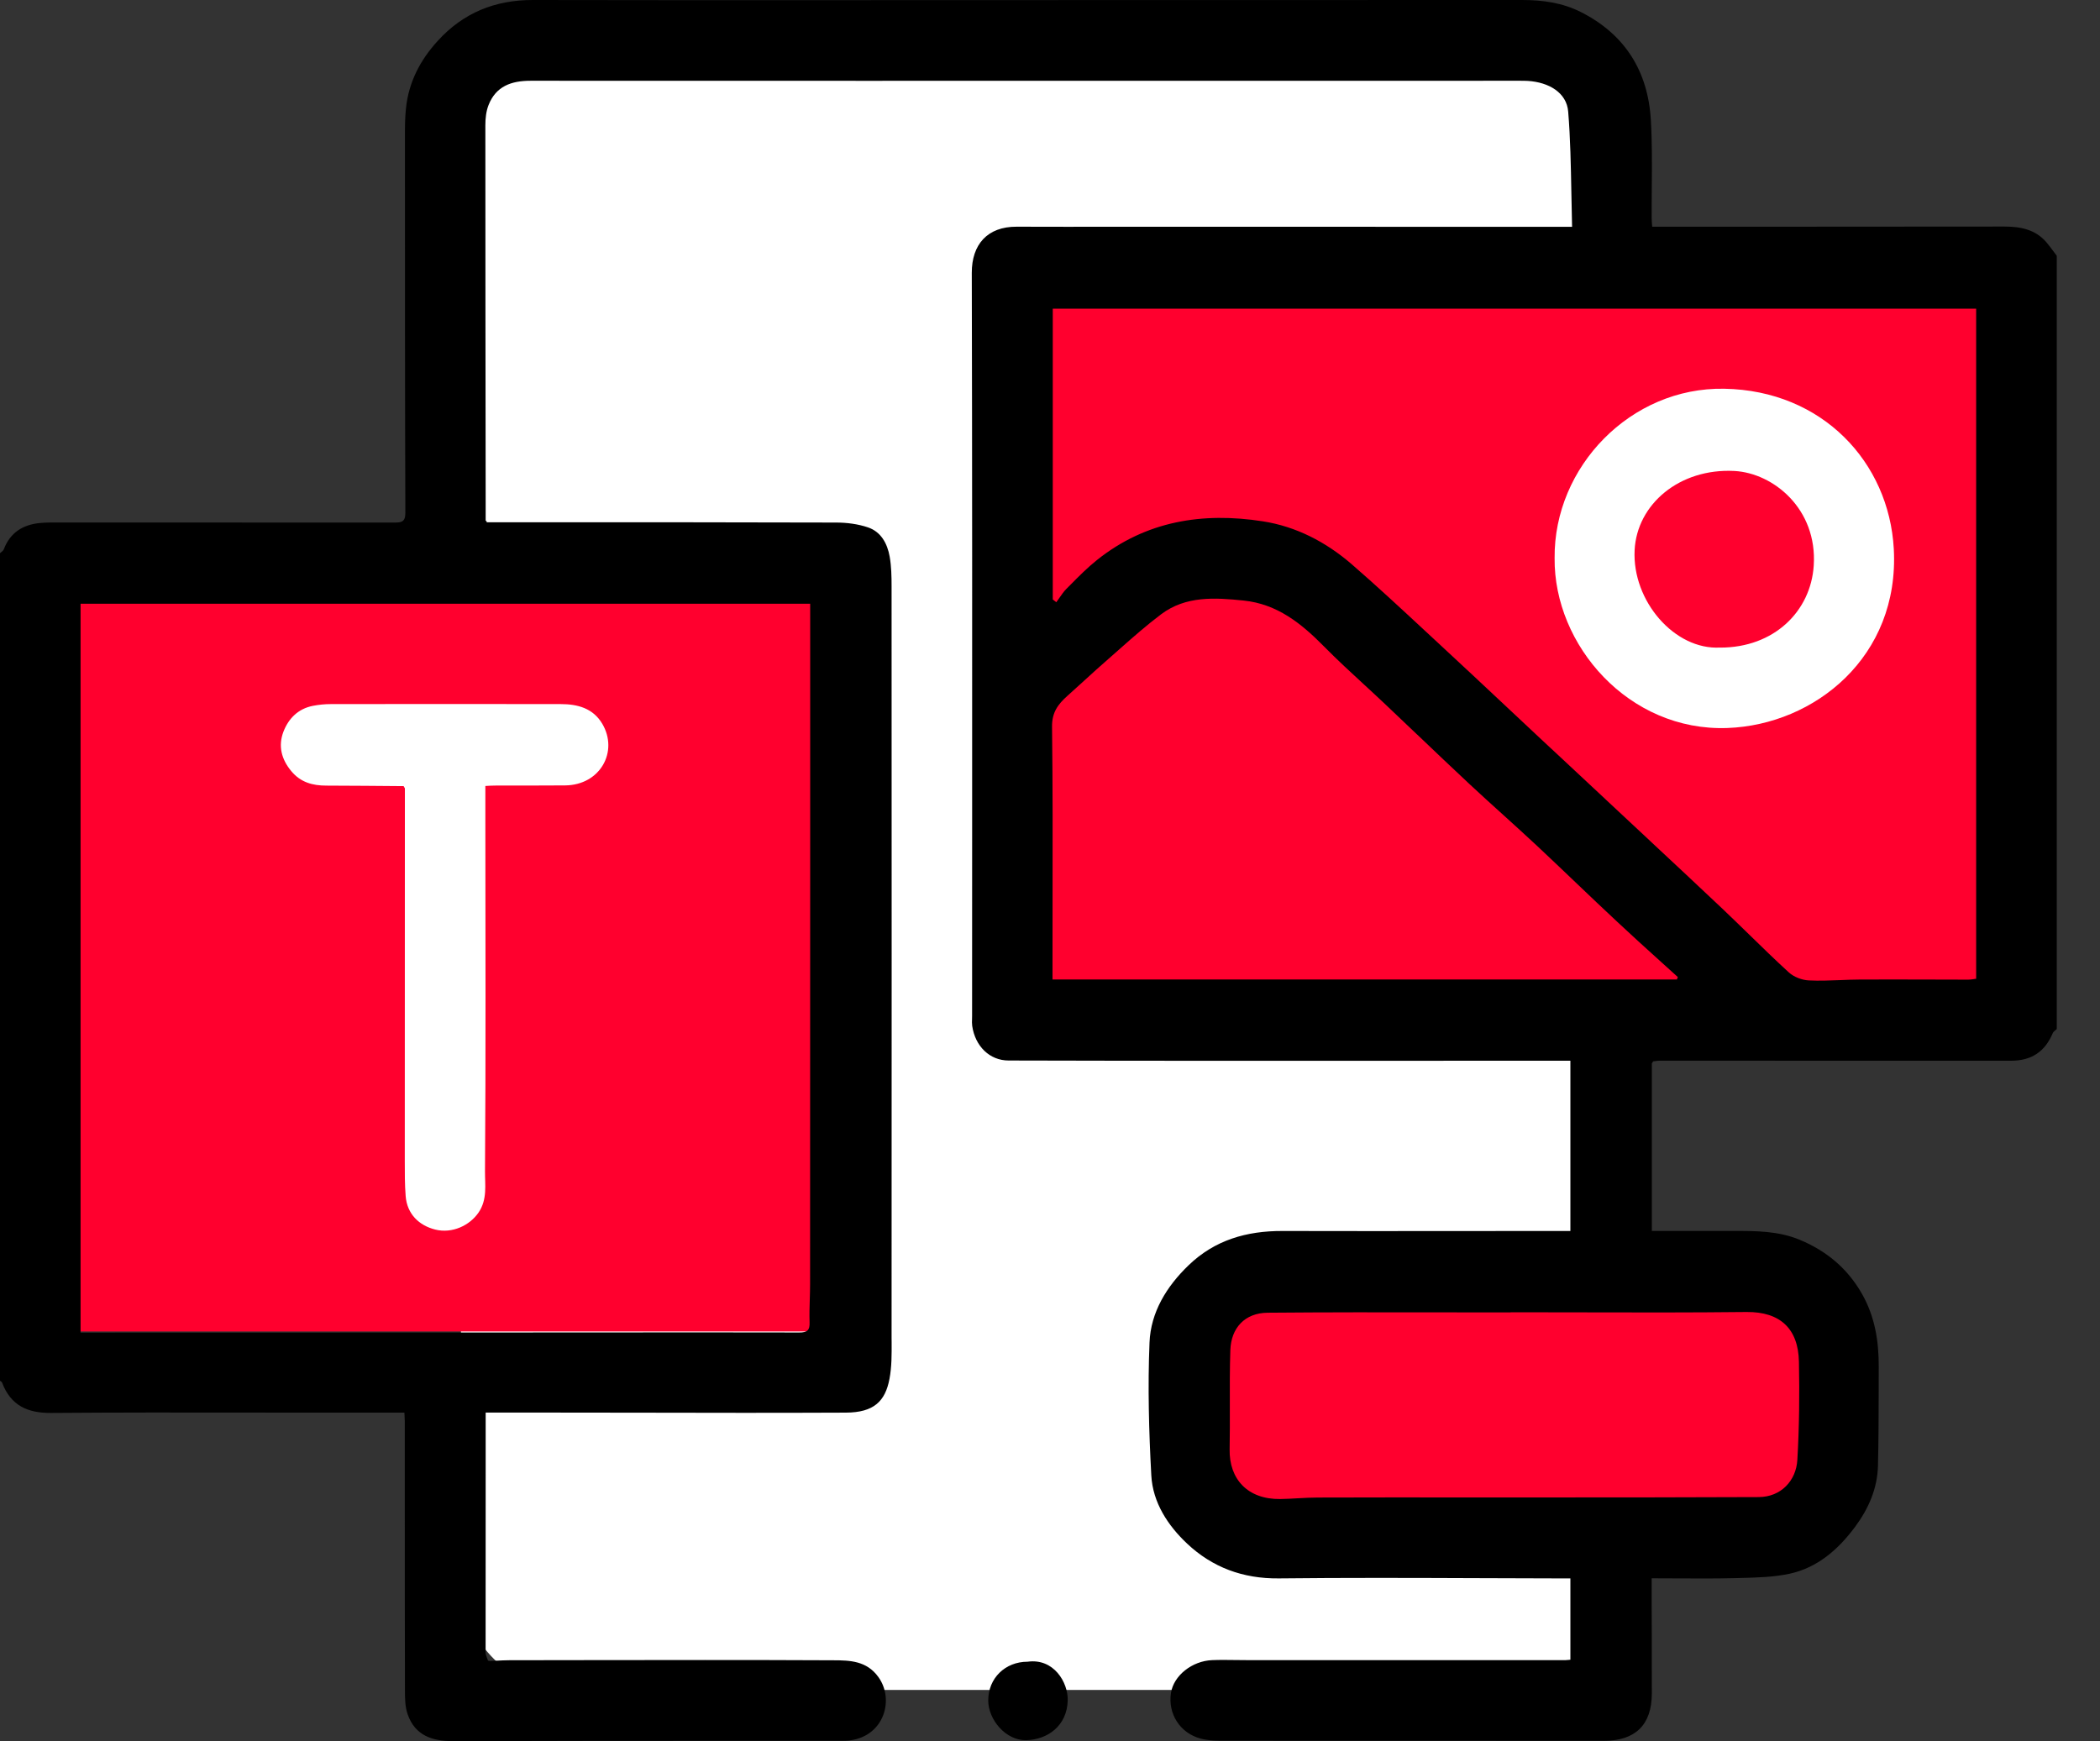
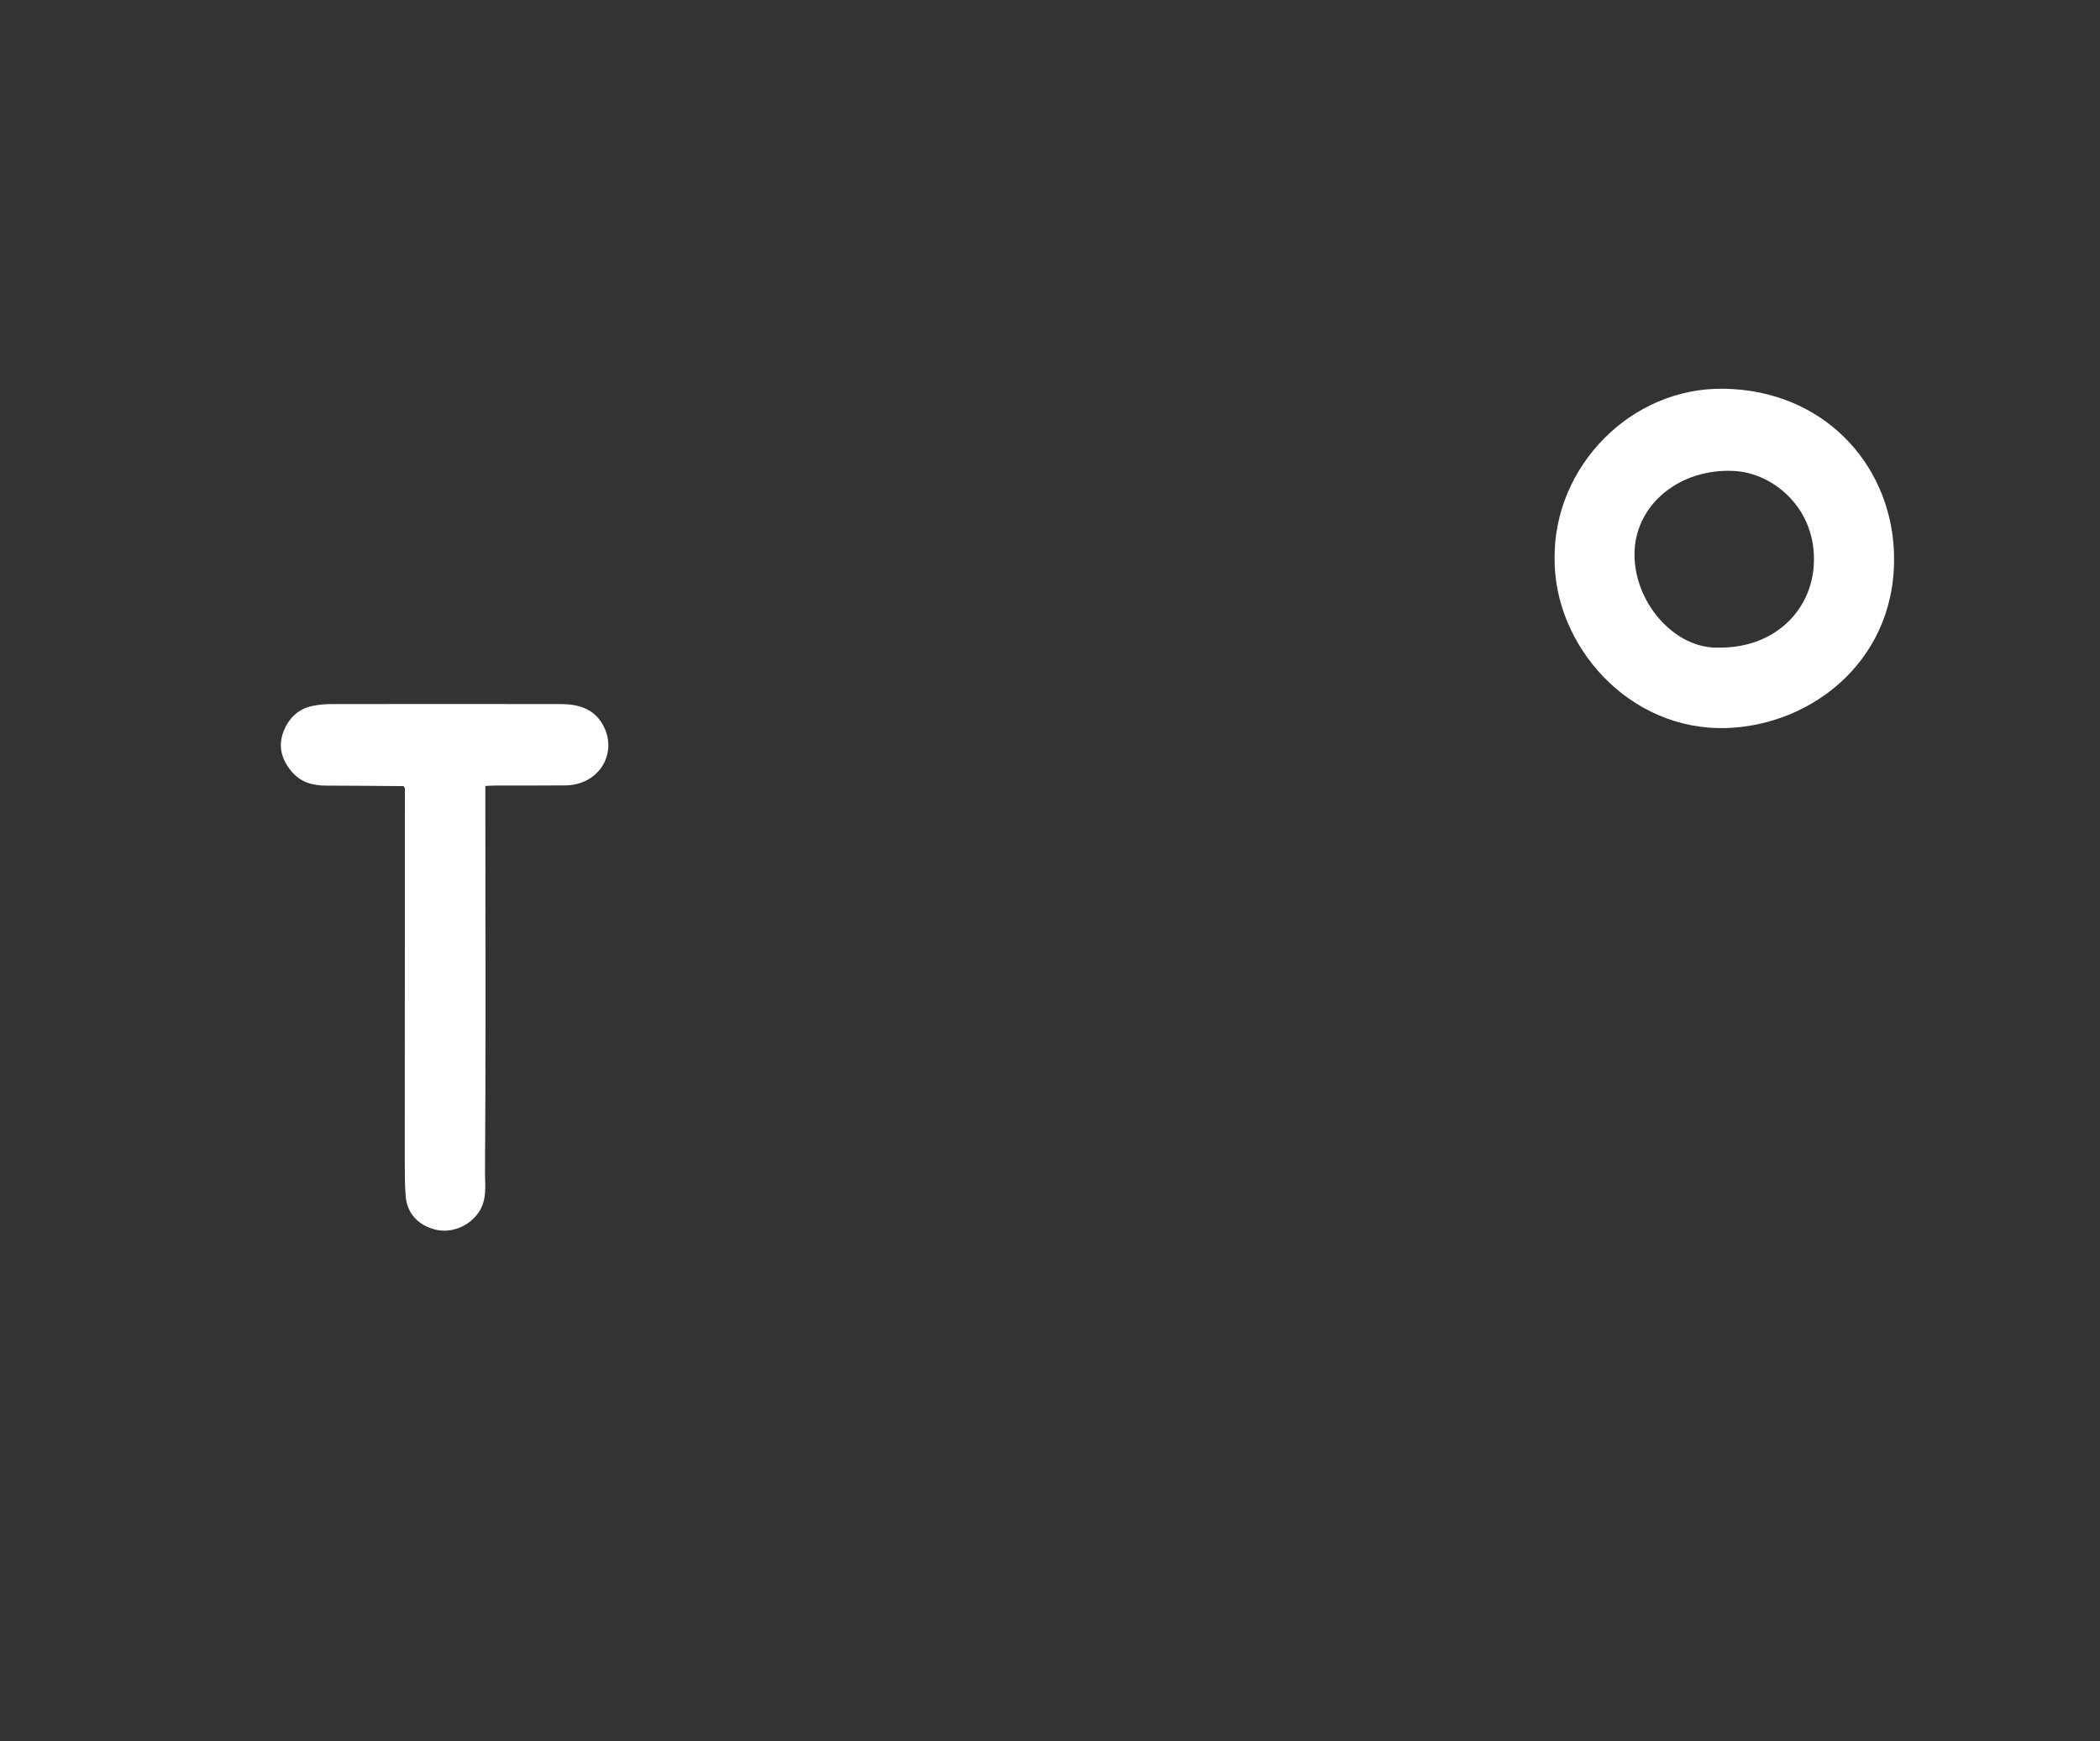
<svg xmlns="http://www.w3.org/2000/svg" width="41" height="34" viewBox="0 0 41 34" fill="none">
  <rect x="0" y="0" width="41" height="34" fill="#333333" stroke="none" />
  <g id="Group 12718">
-     <rect id="Rectangle 4497" x="9" y="1" width="23" height="32" rx="2" fill="white" />
-     <rect id="Rectangle 4498" x="1" y="11" width="15" height="15" fill="#FF002E" />
-     <rect id="Rectangle 4499" x="20" y="5" width="19" height="15" fill="#FF002E" />
-     <rect id="Rectangle 4500" x="23" y="25" width="13" height="5" rx="2.5" fill="#FF002E" />
-     <path id="Union" fill-rule="evenodd" clip-rule="evenodd" d="M32.25 24.037V20.767V20.767L32.276 20.725C32.291 20.723 32.305 20.721 32.32 20.72C32.35 20.716 32.38 20.712 32.41 20.712C33.553 20.712 34.695 20.712 35.837 20.713C36.98 20.713 38.122 20.713 39.264 20.713C39.664 20.713 39.924 20.537 40.078 20.174C40.087 20.152 40.108 20.135 40.128 20.118L40.14 20.108C40.146 20.104 40.151 20.099 40.156 20.094V4.995C40.134 4.966 40.112 4.937 40.091 4.908C40.046 4.847 40.001 4.787 39.952 4.729C39.735 4.478 39.443 4.424 39.131 4.424C37.588 4.426 36.047 4.427 34.504 4.427H32.257C32.255 4.403 32.254 4.382 32.252 4.361V4.361V4.361V4.361V4.361C32.25 4.328 32.247 4.298 32.247 4.267C32.246 4.068 32.248 3.87 32.249 3.672C32.253 3.229 32.257 2.787 32.231 2.346C32.176 1.392 31.726 0.668 30.86 0.233C30.505 0.054 30.119 1.28554e-05 29.721 1.28554e-05C26.061 0.002 22.401 0.002 18.741 0.002C17.947 0.002 17.154 0.002 16.36 0.003C14.376 0.004 12.392 0.004 10.408 1.28554e-05C9.665 -0.002 9.042 0.251 8.545 0.8C8.204 1.172 7.978 1.606 7.926 2.116C7.906 2.298 7.906 2.482 7.906 2.665V2.665C7.906 5.116 7.906 7.566 7.914 10.018C7.914 10.194 7.835 10.204 7.701 10.204C5.538 10.203 3.375 10.203 1.211 10.203L1.143 10.203C1.022 10.202 0.901 10.202 0.78 10.213C0.447 10.245 0.199 10.399 0.075 10.725C0.067 10.746 0.047 10.763 0.027 10.78H0.027L0.027 10.78H0.027C0.018 10.787 0.008 10.795 0 10.803V26.962C0.004 26.965 0.009 26.969 0.014 26.972C0.025 26.98 0.036 26.987 0.04 26.997C0.208 27.444 0.535 27.596 1.002 27.591C2.29 27.581 3.579 27.582 4.868 27.584H4.868H4.868H4.868H4.868H4.869C5.337 27.584 5.805 27.585 6.274 27.585H7.895L7.899 27.654L7.899 27.654C7.902 27.701 7.903 27.728 7.903 27.755C7.903 28.329 7.903 28.904 7.903 29.479C7.903 30.629 7.903 31.778 7.906 32.928L7.906 32.976C7.906 33.147 7.905 33.326 7.961 33.481C8.105 33.888 8.434 34.001 8.847 34C10.734 33.993 12.62 33.993 14.506 33.993C15.135 33.993 15.764 33.993 16.393 33.993L16.411 33.993C16.477 33.993 16.543 33.993 16.608 33.983C17.264 33.89 17.464 33.185 17.15 32.749C16.922 32.43 16.591 32.422 16.272 32.421C14.606 32.413 12.941 32.416 11.275 32.418C10.83 32.419 10.386 32.419 9.941 32.42C9.858 32.42 9.776 32.425 9.693 32.429C9.652 32.431 9.611 32.434 9.57 32.435C9.555 32.432 9.542 32.43 9.527 32.428L9.527 32.426C9.541 32.429 9.554 32.431 9.568 32.433C9.554 32.43 9.541 32.428 9.527 32.426C9.522 32.41 9.515 32.394 9.509 32.377C9.495 32.342 9.481 32.306 9.481 32.27C9.48 31.099 9.481 29.928 9.482 28.757L9.482 27.879V27.584H10.751C11.335 27.584 11.92 27.585 12.505 27.586C13.841 27.589 15.177 27.591 16.513 27.585C17.066 27.583 17.284 27.359 17.366 26.926C17.411 26.691 17.409 26.446 17.408 26.203V26.203L17.407 26.13L17.407 26.073C17.409 21.198 17.409 16.324 17.407 11.449C17.407 11.256 17.403 11.059 17.37 10.87C17.325 10.616 17.202 10.384 16.945 10.298C16.75 10.232 16.531 10.204 16.323 10.204C14.334 10.198 12.344 10.198 10.355 10.199L9.502 10.199C9.499 10.194 9.496 10.19 9.492 10.185C9.489 10.181 9.485 10.176 9.482 10.171V10.171C9.485 10.175 9.488 10.179 9.492 10.183C9.495 10.188 9.499 10.193 9.502 10.197C9.505 10.181 9.499 10.171 9.482 10.169V9.78L9.482 9.777V9.776V9.775V9.774V9.774C9.479 7.331 9.476 4.889 9.476 2.446C9.476 2.313 9.491 2.171 9.539 2.05C9.684 1.683 9.983 1.577 10.359 1.577C14.651 1.579 18.943 1.578 23.235 1.578C25.381 1.577 27.526 1.577 29.672 1.577C29.725 1.577 29.777 1.577 29.829 1.58C30.239 1.606 30.587 1.808 30.617 2.18C30.66 2.704 30.669 3.23 30.679 3.761L30.679 3.761L30.679 3.761L30.679 3.761L30.679 3.761C30.683 3.983 30.687 4.206 30.693 4.429H30.239C27.821 4.428 25.404 4.428 22.986 4.428C22.584 4.428 22.182 4.428 21.78 4.428C21.137 4.429 20.493 4.429 19.849 4.427C19.277 4.424 18.972 4.775 18.973 5.327C18.982 9.013 18.981 12.698 18.98 16.383C18.98 17.535 18.979 18.686 18.979 19.838C18.979 19.858 18.979 19.877 18.978 19.897V19.897C18.976 19.943 18.975 19.989 18.981 20.033C19.039 20.431 19.322 20.709 19.692 20.709C22.297 20.716 24.9 20.715 27.504 20.714H27.504H27.504H27.505H27.506C28.483 20.714 29.46 20.713 30.437 20.713H30.66V24.038H30.193C29.622 24.038 29.052 24.038 28.481 24.039H28.481L28.475 24.039C27.329 24.04 26.183 24.041 25.038 24.038C24.34 24.036 23.718 24.213 23.204 24.709C22.774 25.124 22.467 25.624 22.443 26.216C22.407 27.08 22.431 27.949 22.478 28.813C22.507 29.343 22.803 29.791 23.177 30.143C23.669 30.606 24.265 30.829 24.965 30.822C26.247 30.808 27.53 30.812 28.812 30.817H28.812H28.813H28.813H28.813H28.813H28.814H28.814H28.814C29.348 30.819 29.882 30.821 30.416 30.822H30.66V32.41C30.645 32.412 30.632 32.413 30.62 32.414L30.62 32.414L30.62 32.414C30.601 32.416 30.585 32.418 30.57 32.418H24.335C24.261 32.418 24.187 32.417 24.113 32.416H24.113C23.965 32.414 23.816 32.412 23.669 32.418C23.273 32.432 22.913 32.722 22.862 33.058C22.799 33.462 23.034 33.842 23.444 33.951C23.6 33.992 23.77 33.992 23.936 33.991L24.003 33.991C25.467 33.992 26.93 33.992 28.393 33.992H28.393H28.393H28.393H28.393C29.368 33.992 30.343 33.992 31.317 33.993C31.929 33.993 32.248 33.682 32.25 33.072C32.251 32.685 32.25 32.296 32.249 31.908V31.908C32.248 31.714 32.248 31.521 32.247 31.327V30.82C32.415 30.82 32.581 30.821 32.746 30.822H32.746H32.747H32.747H32.747H32.748C33.124 30.824 33.494 30.826 33.864 30.817L33.974 30.814H33.974C34.3 30.806 34.63 30.798 34.944 30.73C35.487 30.611 35.892 30.255 36.218 29.816C36.48 29.463 36.653 29.069 36.665 28.627C36.677 28.148 36.678 27.669 36.679 27.189C36.679 27.022 36.68 26.854 36.68 26.687C36.682 26.187 36.605 25.708 36.352 25.264C36.07 24.769 35.66 24.427 35.138 24.21C34.72 24.036 34.279 24.036 33.839 24.037L33.788 24.037H32.25ZM1.784 26.022H1.573V11.789H15.818V16.116C15.817 17.609 15.817 19.103 15.817 20.596C15.816 22.089 15.816 23.583 15.816 25.076C15.816 25.175 15.813 25.274 15.81 25.374C15.805 25.522 15.801 25.671 15.806 25.82C15.812 25.976 15.762 26.02 15.607 26.02C14.355 26.017 13.102 26.018 11.85 26.019H11.85H11.85H11.85H11.85C11.154 26.02 10.459 26.02 9.764 26.02C7.104 26.022 4.444 26.022 1.784 26.022ZM20.588 11.732L20.587 11.732C20.576 11.722 20.564 11.713 20.552 11.704H20.554V6.028H38.582V19.113C38.576 19.114 38.571 19.114 38.566 19.115C38.562 19.116 38.559 19.116 38.555 19.116L38.531 19.12C38.496 19.125 38.462 19.13 38.429 19.13C38.158 19.13 37.887 19.129 37.615 19.128H37.615H37.614H37.614H37.614C37.18 19.127 36.746 19.126 36.312 19.128C36.185 19.128 36.057 19.134 35.929 19.139C35.725 19.147 35.52 19.155 35.316 19.145C35.181 19.139 35.022 19.078 34.922 18.986C34.66 18.746 34.405 18.498 34.15 18.249L34.15 18.249L34.15 18.249C33.976 18.08 33.802 17.91 33.626 17.743C33.16 17.302 32.69 16.864 32.221 16.426L32.221 16.426L32.221 16.425L31.804 16.036C31.415 15.672 31.025 15.309 30.636 14.945L30.635 14.944L30.05 14.399C29.836 14.199 29.623 13.999 29.41 13.799C28.983 13.398 28.556 12.998 28.127 12.601C28.022 12.504 27.917 12.406 27.812 12.309L27.812 12.309C27.341 11.871 26.87 11.434 26.386 11.014C25.888 10.585 25.307 10.281 24.655 10.18C23.481 9.997 22.375 10.172 21.418 10.935C21.232 11.083 21.063 11.254 20.895 11.424L20.823 11.496C20.77 11.549 20.727 11.611 20.684 11.674L20.684 11.674C20.664 11.703 20.644 11.732 20.623 11.76C20.611 11.751 20.6 11.741 20.588 11.732L20.588 11.732ZM32.739 19.127H20.548L20.549 19.126V18.782C20.549 18.399 20.549 18.017 20.55 17.635V17.635V17.635V17.635V17.634C20.552 16.488 20.554 15.34 20.54 14.194C20.535 13.911 20.659 13.749 20.841 13.587C20.947 13.492 21.052 13.396 21.158 13.3L21.158 13.3L21.158 13.3L21.158 13.3L21.158 13.299L21.158 13.299L21.159 13.299L21.159 13.299L21.159 13.299C21.317 13.155 21.474 13.011 21.636 12.871C21.712 12.804 21.789 12.736 21.865 12.669L21.866 12.668L21.866 12.668L21.866 12.668L21.866 12.668L21.866 12.668C22.128 12.436 22.392 12.204 22.671 11.994C23.153 11.633 23.718 11.669 24.279 11.727C24.937 11.794 25.409 12.176 25.852 12.626C26.108 12.885 26.375 13.132 26.643 13.378C26.782 13.506 26.921 13.634 27.058 13.764C27.262 13.957 27.465 14.15 27.668 14.344L27.668 14.344L27.668 14.344L27.669 14.344L27.669 14.344C28.007 14.667 28.346 14.989 28.687 15.308C28.906 15.512 29.127 15.713 29.349 15.913C29.57 16.114 29.792 16.314 30.01 16.518C30.272 16.763 30.53 17.01 30.789 17.257C31.048 17.504 31.307 17.751 31.569 17.995C31.839 18.249 32.114 18.497 32.389 18.746C32.512 18.857 32.635 18.968 32.758 19.08L32.739 19.127ZM29.494 25.628V25.625C29.938 25.625 30.383 25.626 30.827 25.627C31.918 25.63 33.01 25.632 34.1 25.62C34.756 25.614 35.11 25.946 35.122 26.592C35.135 27.23 35.128 27.872 35.091 28.509C35.067 28.916 34.77 29.232 34.338 29.234C32.851 29.241 31.364 29.241 29.877 29.241L29.32 29.241L28.602 29.241C27.646 29.24 26.689 29.24 25.733 29.243C25.604 29.243 25.475 29.25 25.347 29.257H25.347H25.347H25.346H25.346L25.346 29.257C25.229 29.264 25.111 29.27 24.994 29.272C24.36 29.28 23.997 28.885 24.007 28.302C24.012 28.023 24.012 27.743 24.011 27.463V27.463C24.01 27.096 24.009 26.729 24.021 26.363C24.036 25.934 24.301 25.638 24.75 25.634C25.895 25.624 27.04 25.625 28.185 25.627C28.621 25.628 29.058 25.628 29.494 25.628ZM20.846 33.204C20.855 32.855 20.575 32.377 20.062 32.449C19.625 32.449 19.294 32.771 19.294 33.205C19.294 33.58 19.638 33.993 20.038 33.981C20.452 33.97 20.833 33.703 20.846 33.204ZM7.889 15.368C7.886 15.363 7.882 15.357 7.879 15.351C7.884 15.361 7.89 15.37 7.895 15.379C7.898 15.385 7.902 15.391 7.905 15.396C7.9 15.387 7.894 15.377 7.889 15.368Z" fill="black" />
    <path id="Vector" d="M30.352 10.899C30.335 9.117 31.836 7.558 33.663 7.591C35.584 7.624 36.881 9.031 36.974 10.717C37.09 12.825 35.427 14.153 33.727 14.216C31.799 14.287 30.335 12.597 30.352 10.899ZM33.584 12.646C34.633 12.648 35.353 11.94 35.411 11.045C35.484 9.937 34.622 9.238 33.864 9.197C32.791 9.14 31.959 9.846 31.914 10.743C31.864 11.735 32.695 12.696 33.584 12.645V12.646Z" fill="white" />
    <path id="Vector_2" d="M7.879 15.351C7.377 15.347 6.874 15.342 6.372 15.341C6.104 15.341 5.868 15.278 5.686 15.057C5.493 14.824 5.429 14.566 5.533 14.29C5.633 14.03 5.821 13.839 6.11 13.783C6.224 13.761 6.342 13.749 6.459 13.749C7.955 13.747 9.452 13.746 10.948 13.749C11.275 13.749 11.578 13.828 11.759 14.134C12.079 14.675 11.719 15.331 11.033 15.337C10.576 15.341 10.118 15.339 9.661 15.34C9.597 15.34 9.534 15.345 9.476 15.348C9.476 15.583 9.476 15.807 9.476 16.031C9.477 18.312 9.486 20.593 9.469 22.874C9.467 23.135 9.518 23.423 9.343 23.678C9.17 23.931 8.828 24.093 8.497 24.01C8.185 23.932 7.947 23.71 7.92 23.355C7.902 23.127 7.903 22.898 7.903 22.669C7.903 20.244 7.903 17.819 7.905 15.394C7.897 15.38 7.887 15.365 7.879 15.349V15.351Z" fill="white" />
  </g>
</svg>